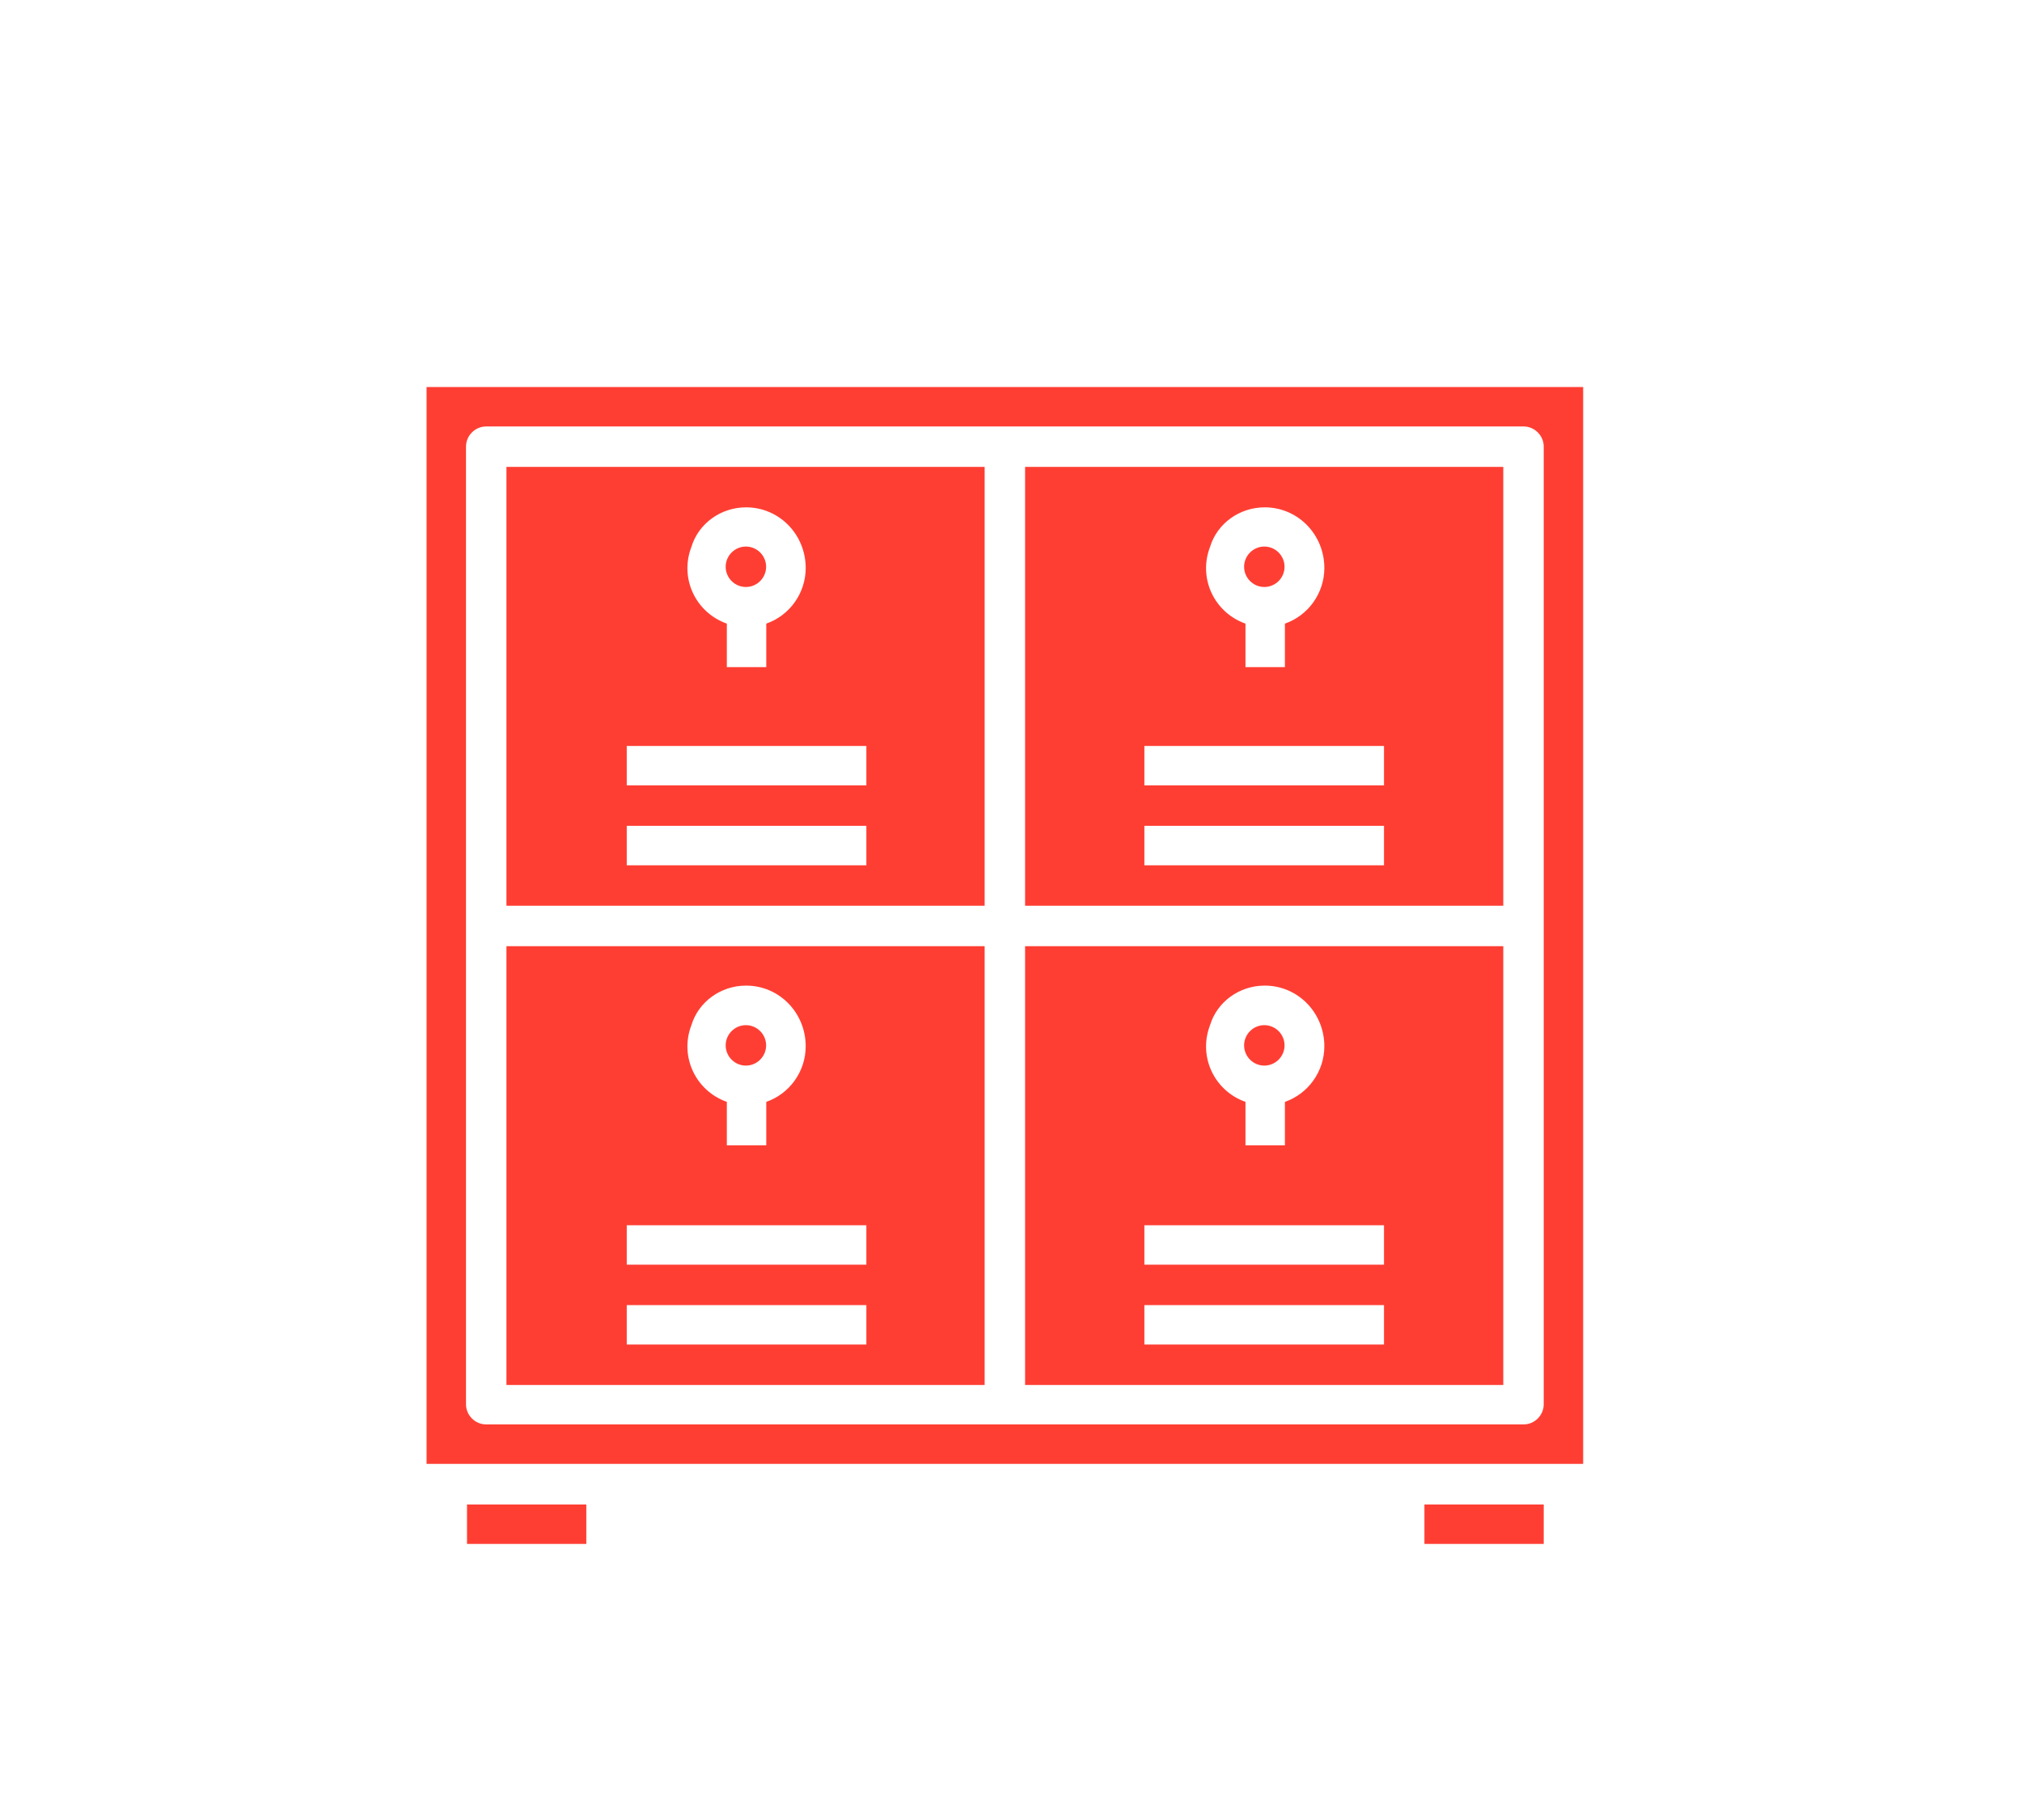
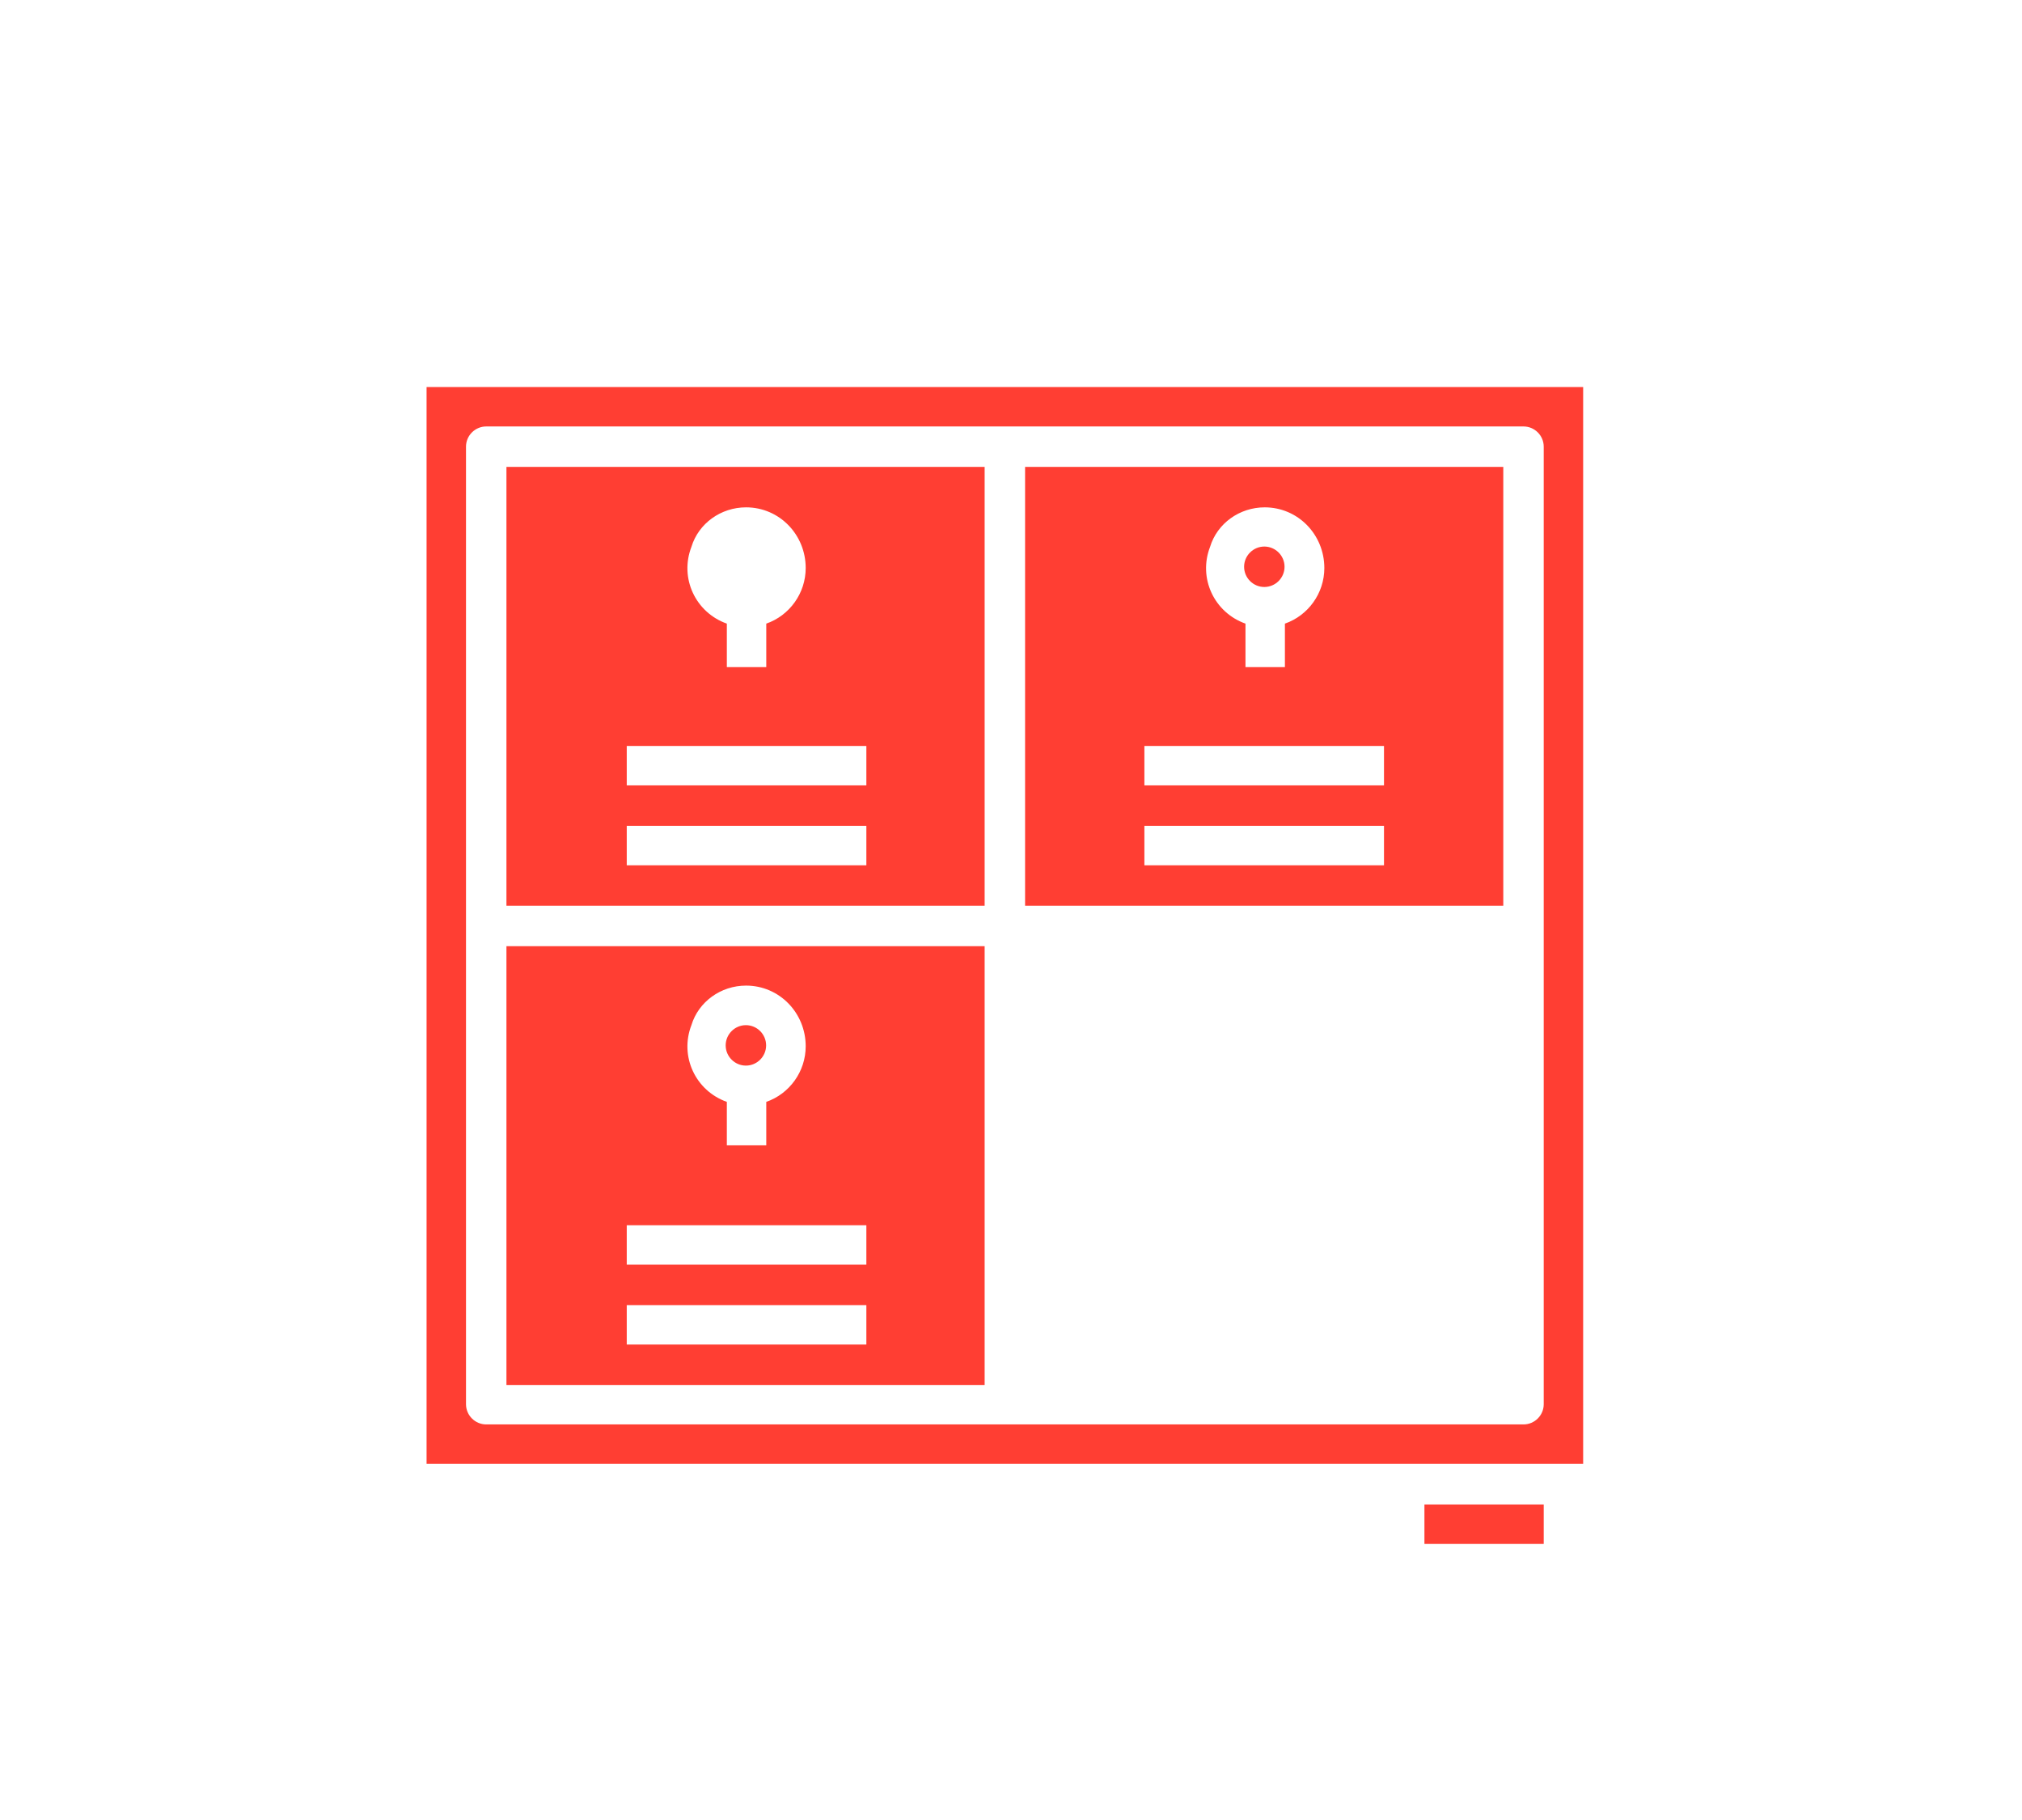
<svg xmlns="http://www.w3.org/2000/svg" version="1.1" id="Layer_1" x="0px" y="0px" viewBox="0 0 200 180" style="enable-background:new 0 0 200 180;" xml:space="preserve">
  <style type="text/css">
	.st0{fill:#FF3E33;}
	.st1{fill:#D1CCBE;}
	.st2{fill:none;stroke:#FF3E33;stroke-width:0.798;}
</style>
  <g id="Group_8711_00000008856977292535854240000004745705775072146068_" transform="translate(913.493 926.296)">
    <g>
      <g id="Group_8708_00000005264870780573990960000014347602135571416968_" transform="translate(0 -52.319)">
        <path id="Path_9139_00000068673596985574134320000005265721786170677145_" class="st0" d="M-863.4-784.4h47.3v-43.4h-47.3V-784.4     z M-839.7-823.8c3.3,0,5.9,2.7,5.9,6c0,0,0,0,0,0c0,2.5-1.6,4.7-3.9,5.5v4.3h-3.9v-4.3c-3.1-1.1-4.7-4.5-3.5-7.6     C-844.4-822.2-842.2-823.8-839.7-823.8 M-851.5-800.2h23.7v3.9h-23.7V-800.2z M-851.5-792.3h23.7v3.9h-23.7V-792.3z" />
        <g id="Group_8705_00000136377218257124657710000014727746100039162011_" transform="translate(29.585 15.777)">
-           <path id="Path_9140_00000008854134027351636550000009695139062586521749_" class="st0" d="M-869.3-835.7c1.1,0,2,0.9,2,2      c0,1.1-0.9,2-2,2c-1.1,0-2-0.9-2-2c0,0,0,0,0,0C-871.3-834.8-870.4-835.7-869.3-835.7" />
-         </g>
+           </g>
        <g id="Group_8706_00000152945201071918913660000009239286846252630686_" transform="translate(80.864 63.112)">
-           <path id="Path_9141_00000075865723248032738140000003823663359646370223_" class="st0" d="M-869.3-835.7c1.1,0,2,0.9,2,2      c0,1.1-0.9,2-2,2c-1.1,0-2-0.9-2-2c0,0,0,0,0,0C-871.3-834.8-870.4-835.7-869.3-835.7" />
-         </g>
+           </g>
        <g id="Group_8707_00000141439211698385333540000016973214473679522432_" transform="translate(29.585 63.112)">
          <path id="Path_9142_00000078032975879154188890000016181774575382107831_" class="st0" d="M-869.3-835.7c1.1,0,2,0.9,2,2      c0,1.1-0.9,2-2,2c-1.1,0-2-0.9-2-2c0,0,0,0,0,0C-871.3-834.8-870.4-835.7-869.3-835.7" />
        </g>
      </g>
    </g>
-     <path id="Path_9144_00000157269955465665261630000011496464345712397754_" class="st0" d="M-867.3-773.6h11.8v-3.9h-11.8V-773.6z" />
    <path id="Path_9145_00000055695362042194596990000011600486478317438641_" class="st0" d="M-772.6-773.6h11.8v-3.9h-11.8V-773.6z" />
    <g>
      <g id="Group_8710_00000044875989837397308920000000353551664278290611_" transform="translate(0 -52.319)">
        <path id="Path_9146_00000081605506964930804500000008605566149947115451_" class="st0" d="M-863.4-737h47.3v-43.4h-47.3V-737z      M-839.7-776.5c3.3,0,5.9,2.7,5.9,6c0,0,0,0,0,0c0,2.5-1.6,4.7-3.9,5.5v4.3h-3.9v-4.3c-3.1-1.1-4.7-4.5-3.5-7.6c0,0,0,0,0,0     C-844.4-774.9-842.2-776.5-839.7-776.5 M-851.5-752.8h23.7v3.9h-23.7V-752.8z M-851.5-744.9h23.7v3.9h-23.7V-744.9z" />
-         <path id="Path_9147_00000167372338476123189940000014591552734756233885_" class="st0" d="M-812.1-737h47.3v-43.4h-47.3V-737z      M-788.4-776.5c3.3,0,5.9,2.7,5.9,6c0,0,0,0,0,0c0,2.5-1.6,4.7-3.9,5.5v4.3h-3.9v-4.3c-3.1-1.1-4.7-4.5-3.5-7.6     C-793.1-774.9-790.9-776.5-788.4-776.5 M-800.3-752.8h23.7v3.9h-23.7V-752.8z M-800.3-744.9h23.7v3.9h-23.7V-744.9z" />
        <g id="Group_8709_00000152265329040938878000000001287365904410404533_" transform="translate(80.864 15.777)">
          <path id="Path_9148_00000083080567911095842850000014086441769975831961_" class="st0" d="M-869.3-835.7c1.1,0,2,0.9,2,2      c0,1.1-0.9,2-2,2c-1.1,0-2-0.9-2-2c0,0,0,0,0,0C-871.3-834.8-870.4-835.7-869.3-835.7" />
        </g>
        <path id="Path_9149_00000050632231557479029640000012645869671496385189_" class="st0" d="M-871.3-729.2h114.4v-106.5h-114.4     V-729.2z M-760.8-735.1c0,1.1-0.9,2-2,2c0,0,0,0,0,0h-102.6c-1.1,0-2-0.9-2-2v-94.7c0-1.1,0.9-2,2-2h102.6c1.1,0,2,0.9,2,2     c0,0,0,0,0,0V-735.1z" />
        <path id="Path_9150_00000113322832771581101770000000907609588620075395_" class="st0" d="M-812.1-784.4h47.3v-43.4h-47.3V-784.4     z M-788.4-823.8c3.3,0,5.9,2.7,5.9,6c0,0,0,0,0,0c0,2.5-1.6,4.7-3.9,5.5v4.3h-3.9v-4.3c-3.1-1.1-4.7-4.5-3.5-7.6     C-793.1-822.2-790.9-823.8-788.4-823.8 M-800.3-800.2h23.7v3.9h-23.7V-800.2z M-800.3-792.3h23.7v3.9h-23.7V-792.3z" />
      </g>
    </g>
  </g>
</svg>